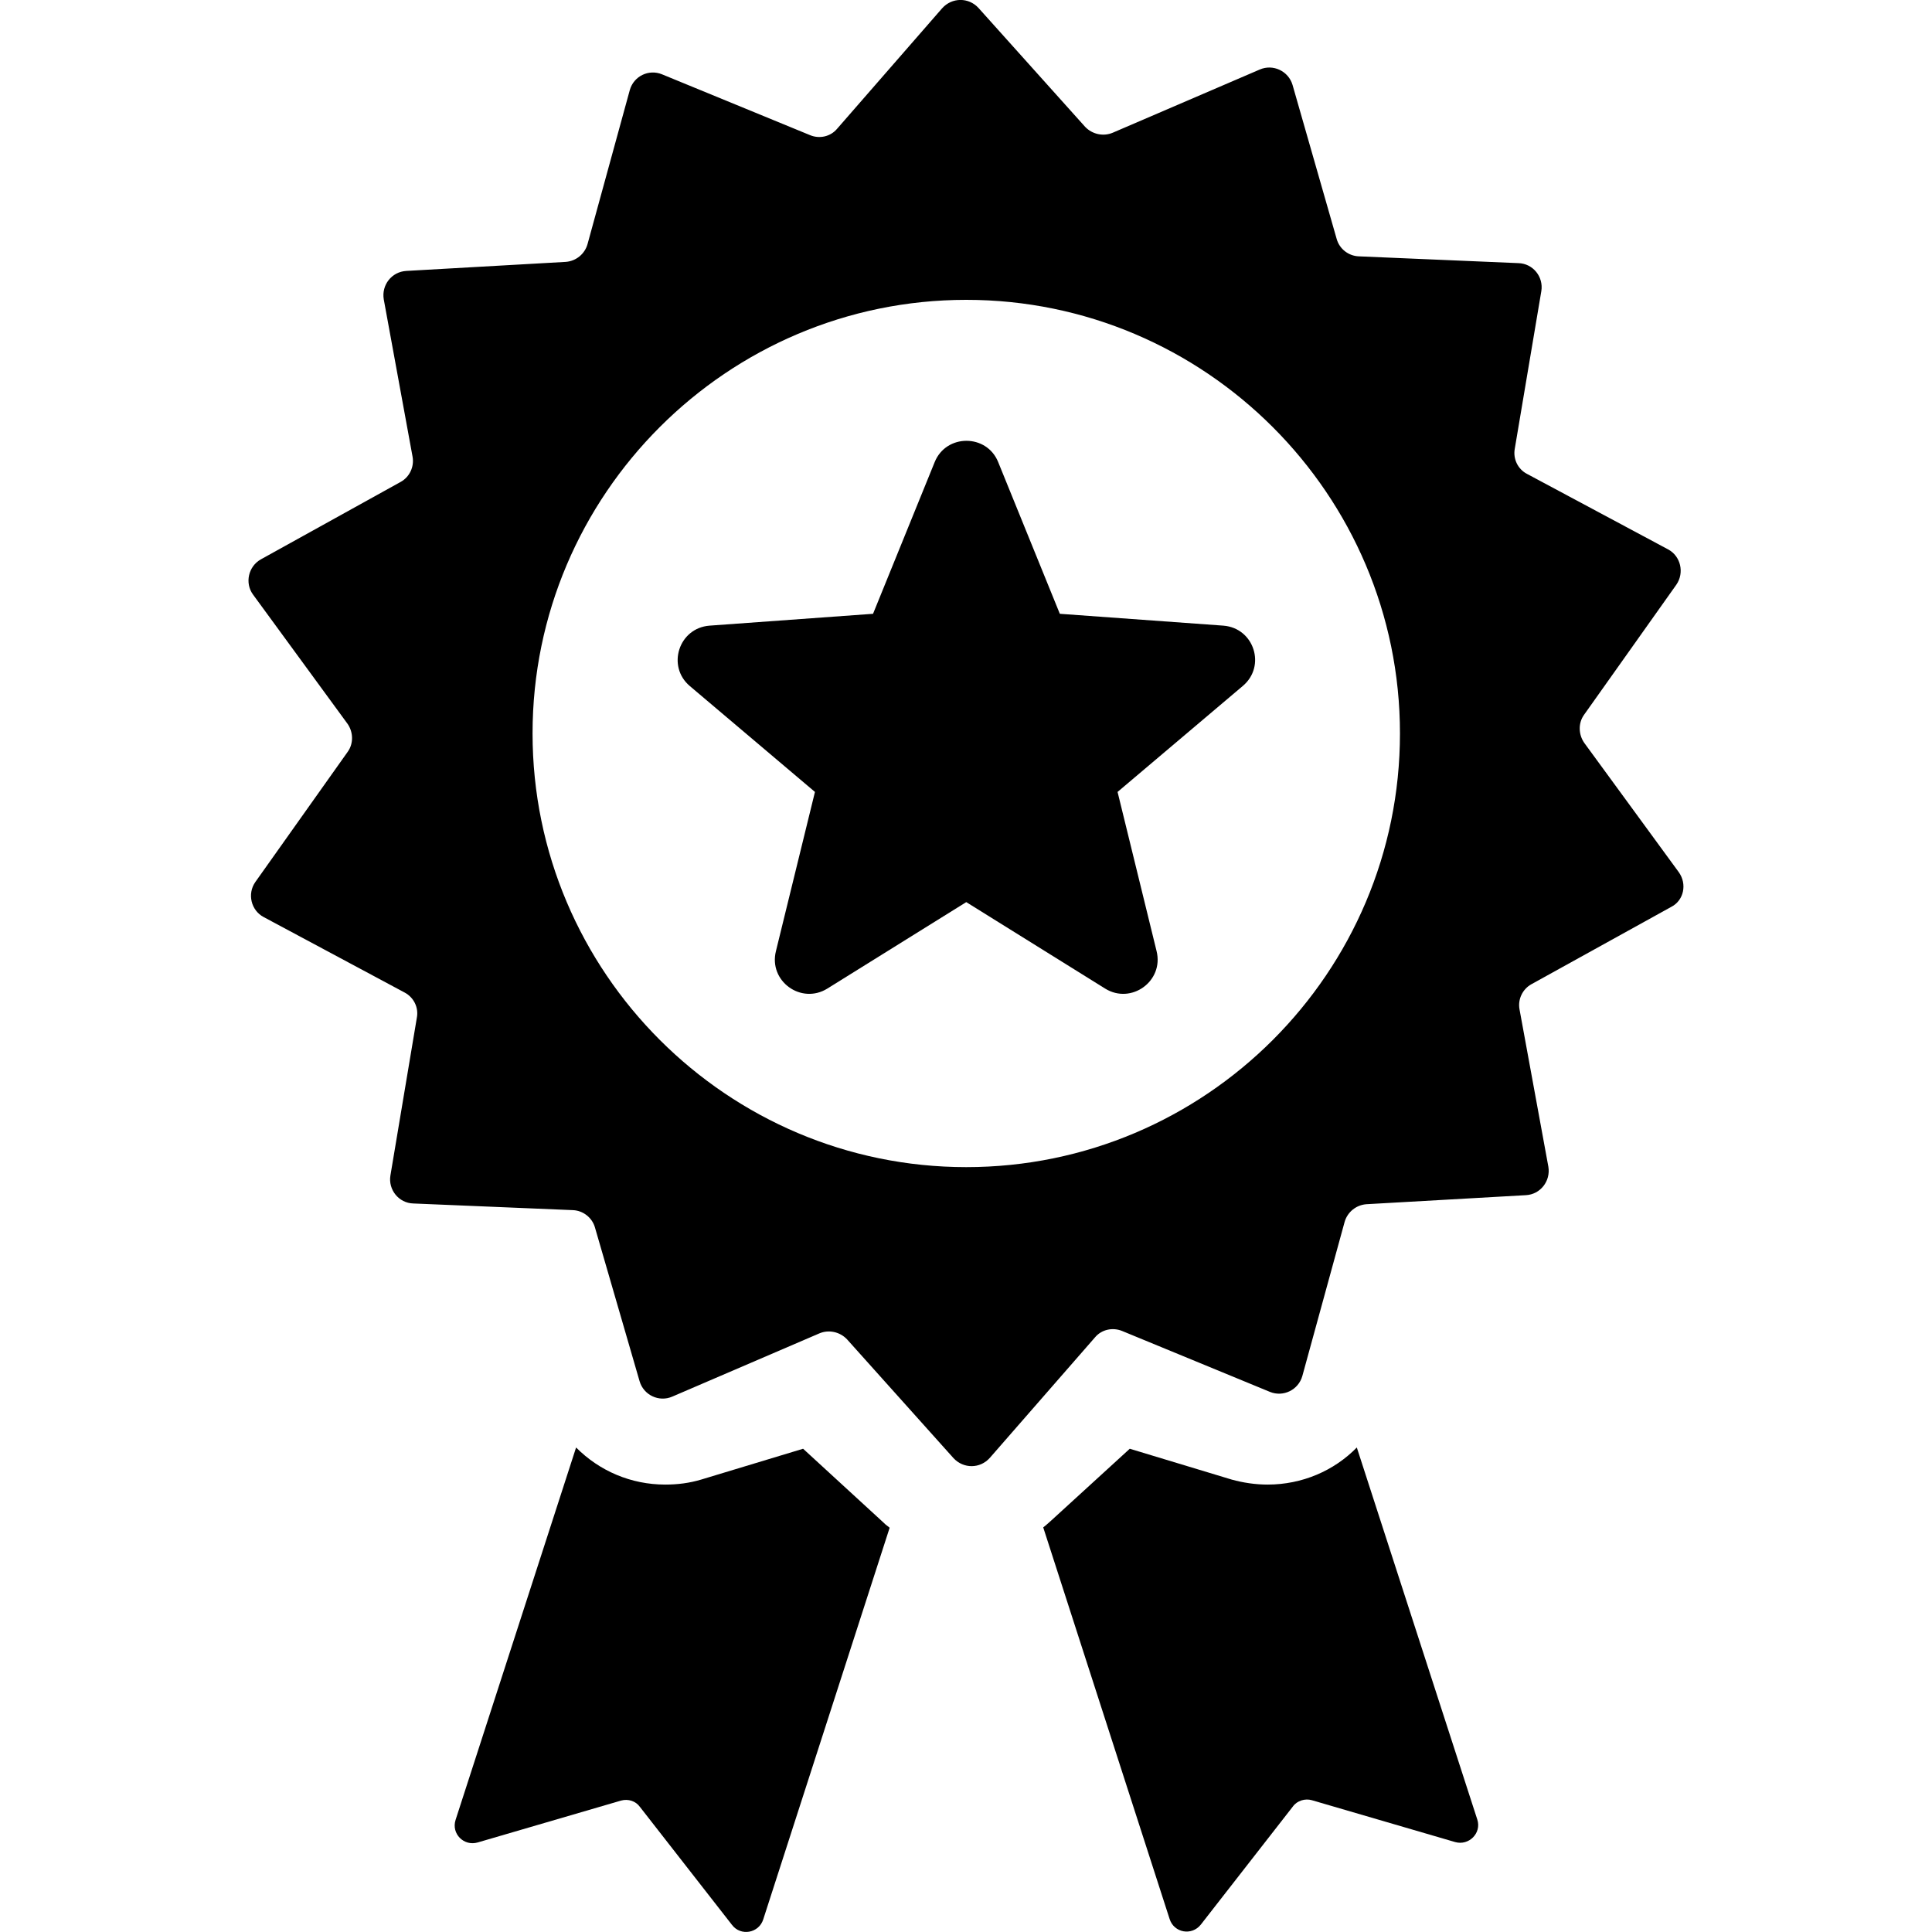
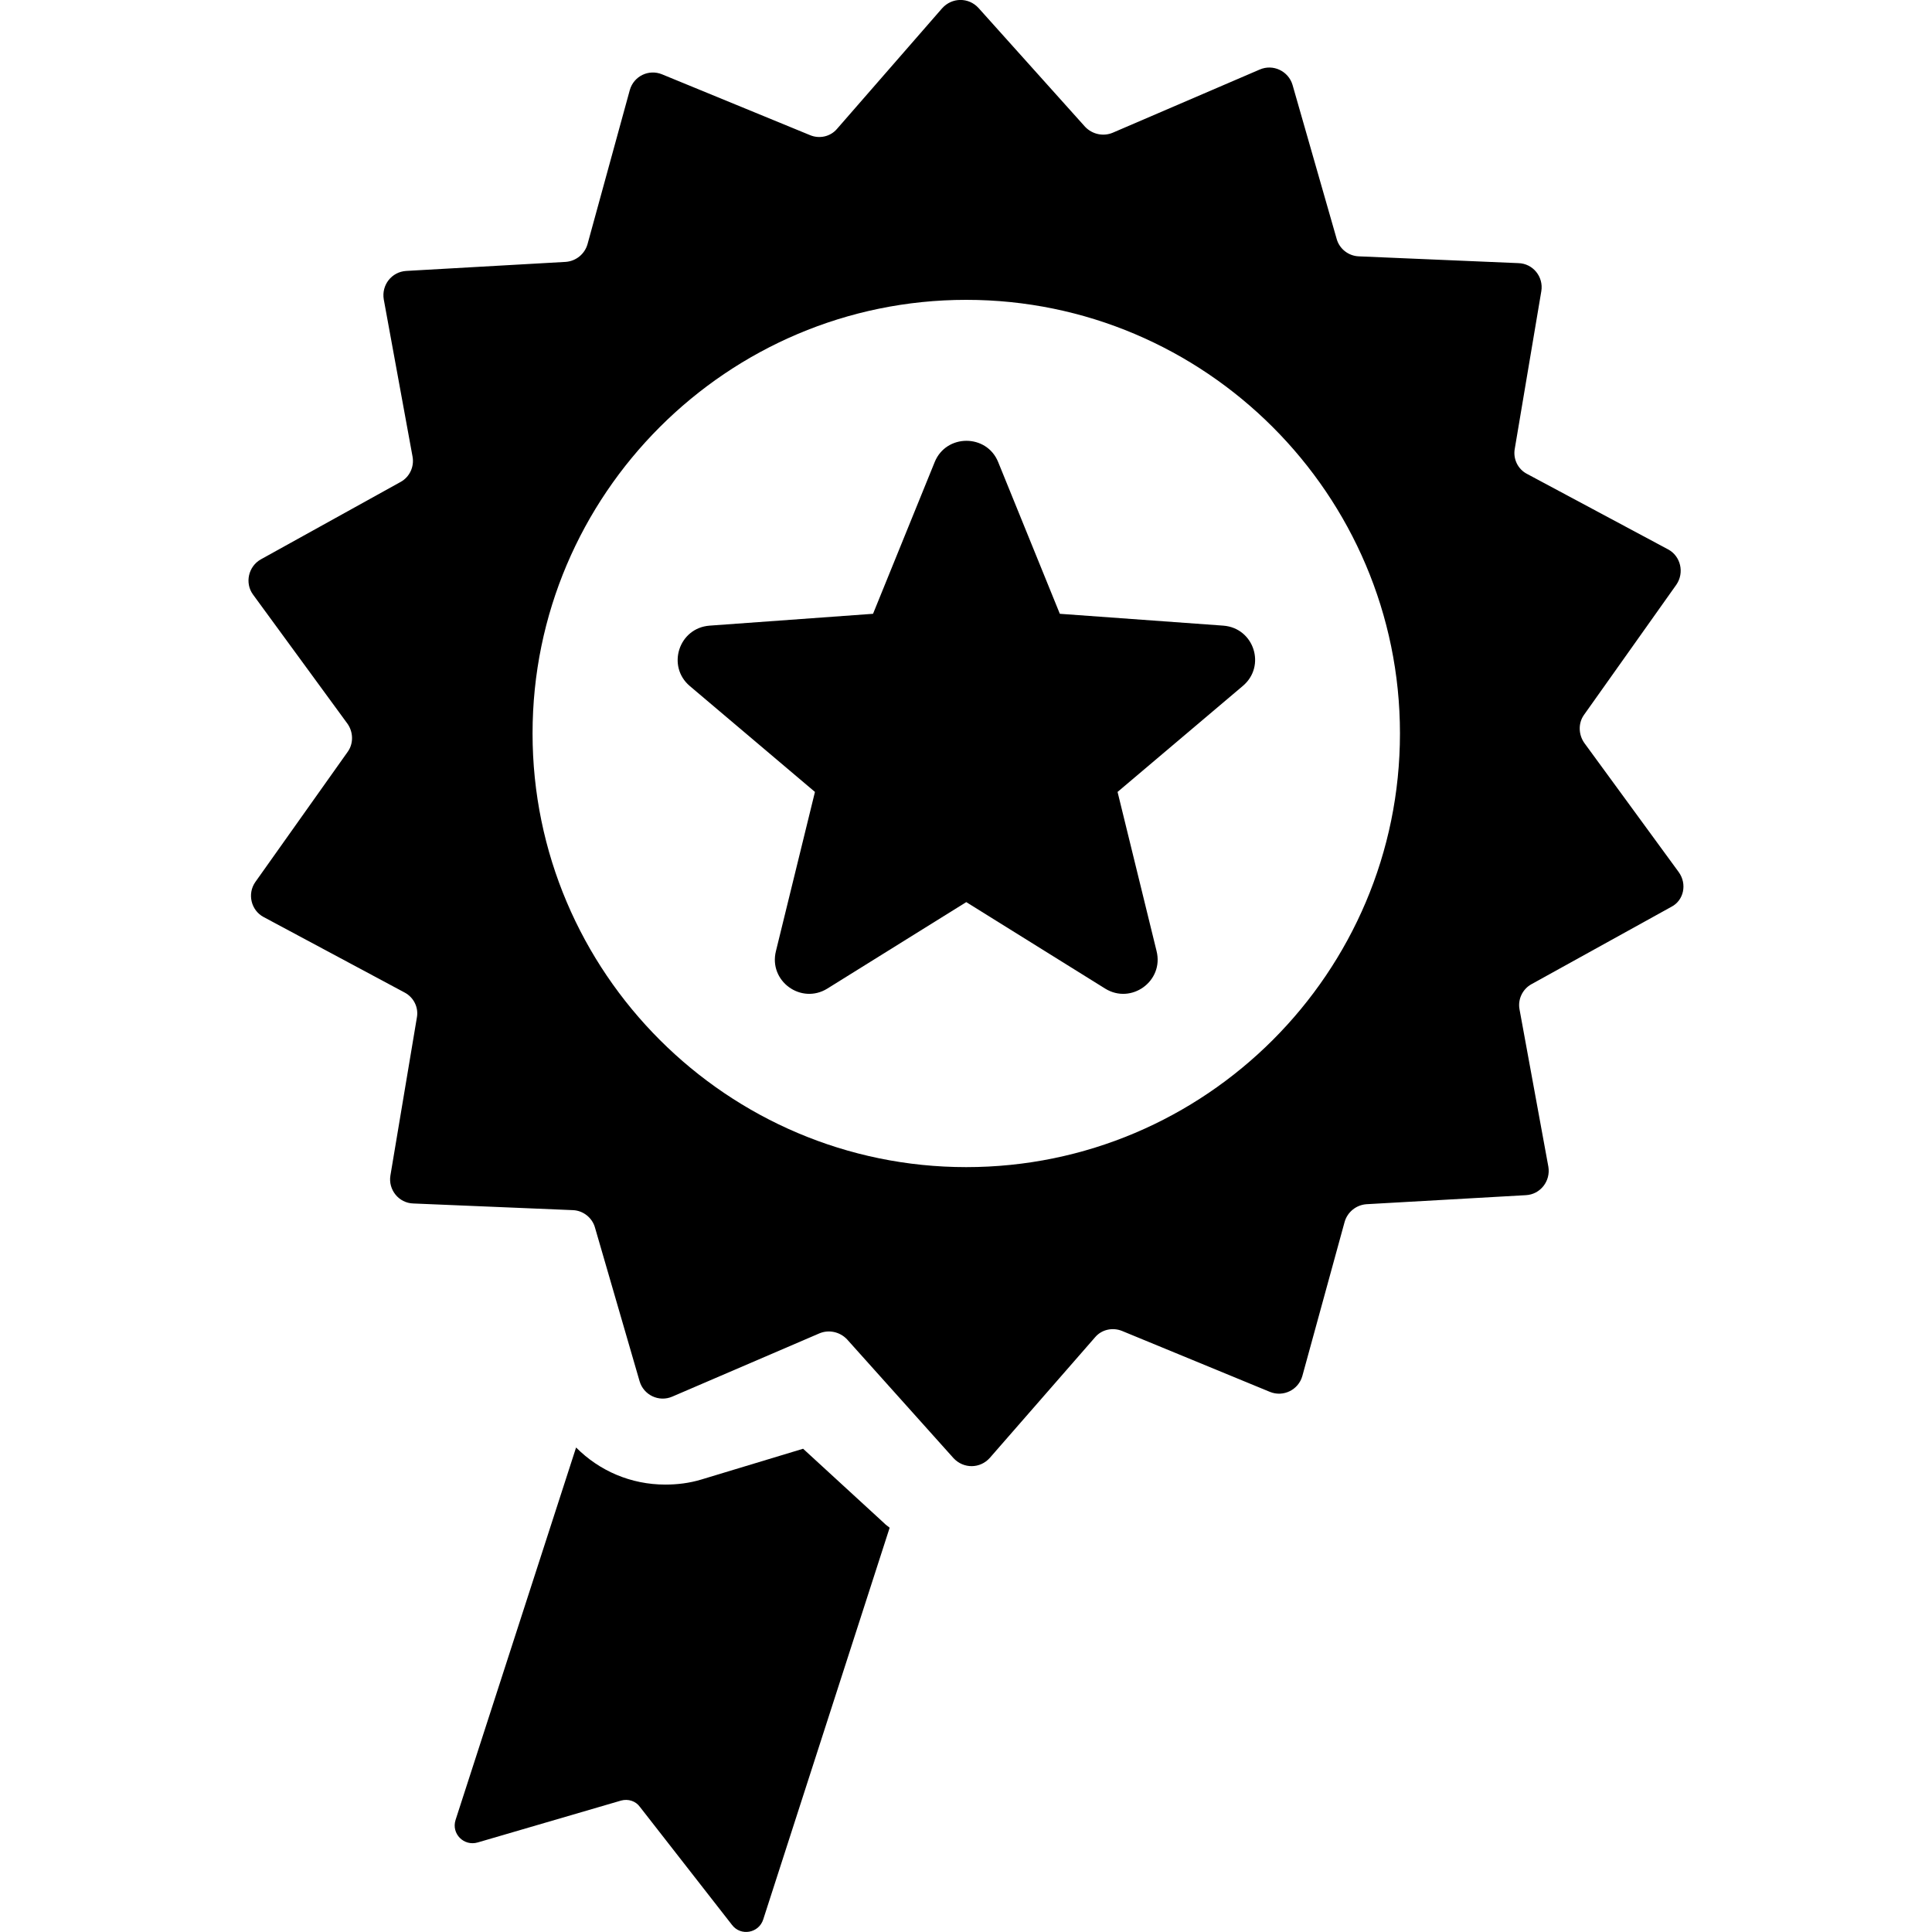
<svg xmlns="http://www.w3.org/2000/svg" width="60pt" height="60pt" viewBox="0 0 60 60" version="1.1">
  <g id="surface1">
    <path style=" stroke:none;fill-rule:nonzero;fill:rgb(0%,0%,0%);fill-opacity:1;" d="M 52.133 27.082 L 49.203 23.074 C 49.02 22.816 49.008 22.461 49.191 22.203 L 52.062 18.156 C 52.316 17.785 52.195 17.27 51.805 17.062 L 47.426 14.719 C 47.141 14.574 46.984 14.254 47.043 13.934 L 47.867 9.043 C 47.941 8.598 47.609 8.184 47.156 8.172 L 42.199 7.961 C 41.879 7.949 41.598 7.73 41.512 7.422 L 40.141 2.637 C 40.016 2.211 39.539 1.977 39.121 2.16 L 34.559 4.121 C 34.266 4.246 33.922 4.172 33.699 3.938 L 30.387 0.246 C 30.082 -0.086 29.566 -0.086 29.258 0.258 L 25.996 4 C 25.789 4.246 25.445 4.32 25.152 4.195 L 20.562 2.309 C 20.145 2.137 19.68 2.367 19.559 2.797 L 18.246 7.582 C 18.16 7.887 17.891 8.109 17.57 8.133 L 12.617 8.414 C 12.16 8.441 11.844 8.855 11.918 9.297 L 12.812 14.18 C 12.871 14.5 12.715 14.816 12.445 14.965 L 8.102 17.371 C 7.711 17.59 7.598 18.105 7.855 18.461 L 10.789 22.473 C 10.973 22.73 10.984 23.086 10.801 23.344 L 7.93 27.391 C 7.672 27.758 7.797 28.273 8.188 28.48 L 12.566 30.824 C 12.848 30.973 13.008 31.289 12.945 31.609 L 12.125 36.504 C 12.051 36.945 12.383 37.363 12.836 37.375 L 17.793 37.582 C 18.109 37.594 18.391 37.816 18.477 38.121 L 19.863 42.895 C 19.988 43.324 20.465 43.555 20.883 43.371 L 25.445 41.41 C 25.738 41.285 26.082 41.359 26.305 41.594 L 29.613 45.285 C 29.922 45.617 30.438 45.617 30.742 45.273 L 34.008 41.531 C 34.215 41.285 34.559 41.215 34.852 41.336 L 39.441 43.227 C 39.855 43.395 40.324 43.164 40.445 42.734 L 41.758 37.949 C 41.844 37.645 42.113 37.422 42.434 37.398 L 47.387 37.117 C 47.84 37.094 48.16 36.676 48.086 36.234 L 47.191 31.352 C 47.129 31.031 47.289 30.715 47.559 30.566 L 51.902 28.164 C 52.293 27.965 52.402 27.453 52.133 27.082 Z M 30.008 36.246 C 22.586 36.246 16.539 30.199 16.539 22.777 C 16.539 15.359 22.586 9.312 30.008 9.312 C 37.43 9.312 43.477 15.359 43.477 22.777 C 43.477 30.211 37.43 36.246 30.008 36.246 Z M 30.008 36.246 " />
-     <path style=" stroke:none;fill-rule:nonzero;fill:rgb(0%,0%,0%);fill-opacity:1;" d="M 42.137 44.953 C 41.426 45.68 40.434 46.105 39.367 46.105 C 38.984 46.105 38.605 46.047 38.25 45.949 L 35.086 44.992 L 32.645 47.223 C 32.559 47.297 32.484 47.371 32.398 47.434 L 36.324 59.598 C 36.461 60.027 37.012 60.125 37.293 59.77 L 40.152 56.102 C 40.285 55.918 40.531 55.848 40.738 55.906 L 45.191 57.207 C 45.621 57.328 46.016 56.926 45.879 56.508 Z M 42.137 44.953 " />
    <path style=" stroke:none;fill-rule:nonzero;fill:rgb(0%,0%,0%);fill-opacity:1;" d="M 24.941 44.992 L 21.777 45.949 C 21.41 46.059 21.043 46.105 20.66 46.105 C 19.594 46.105 18.613 45.68 17.891 44.953 L 14.148 56.52 C 14.012 56.949 14.406 57.344 14.836 57.219 L 19.289 55.918 C 19.508 55.859 19.742 55.93 19.875 56.117 L 22.734 59.781 C 23.004 60.137 23.566 60.039 23.703 59.609 L 27.629 47.445 C 27.543 47.383 27.457 47.309 27.383 47.234 Z M 24.941 44.992 " />
    <path style=" stroke:none;fill-rule:nonzero;fill:rgb(0%,0%,0%);fill-opacity:1;" d="M 37.992 19.43 L 32.914 19.062 L 31 14.352 C 30.645 13.469 29.383 13.469 29.027 14.352 L 27.113 19.062 L 22.035 19.43 C 21.078 19.504 20.699 20.691 21.422 21.305 L 25.309 24.594 L 24.098 29.535 C 23.863 30.469 24.879 31.203 25.691 30.703 L 30.008 28.016 L 34.324 30.703 C 35.133 31.203 36.152 30.469 35.918 29.535 L 34.707 24.594 L 38.594 21.305 C 39.328 20.691 38.949 19.504 37.992 19.43 Z M 37.992 19.43 " />
  </g>
</svg>